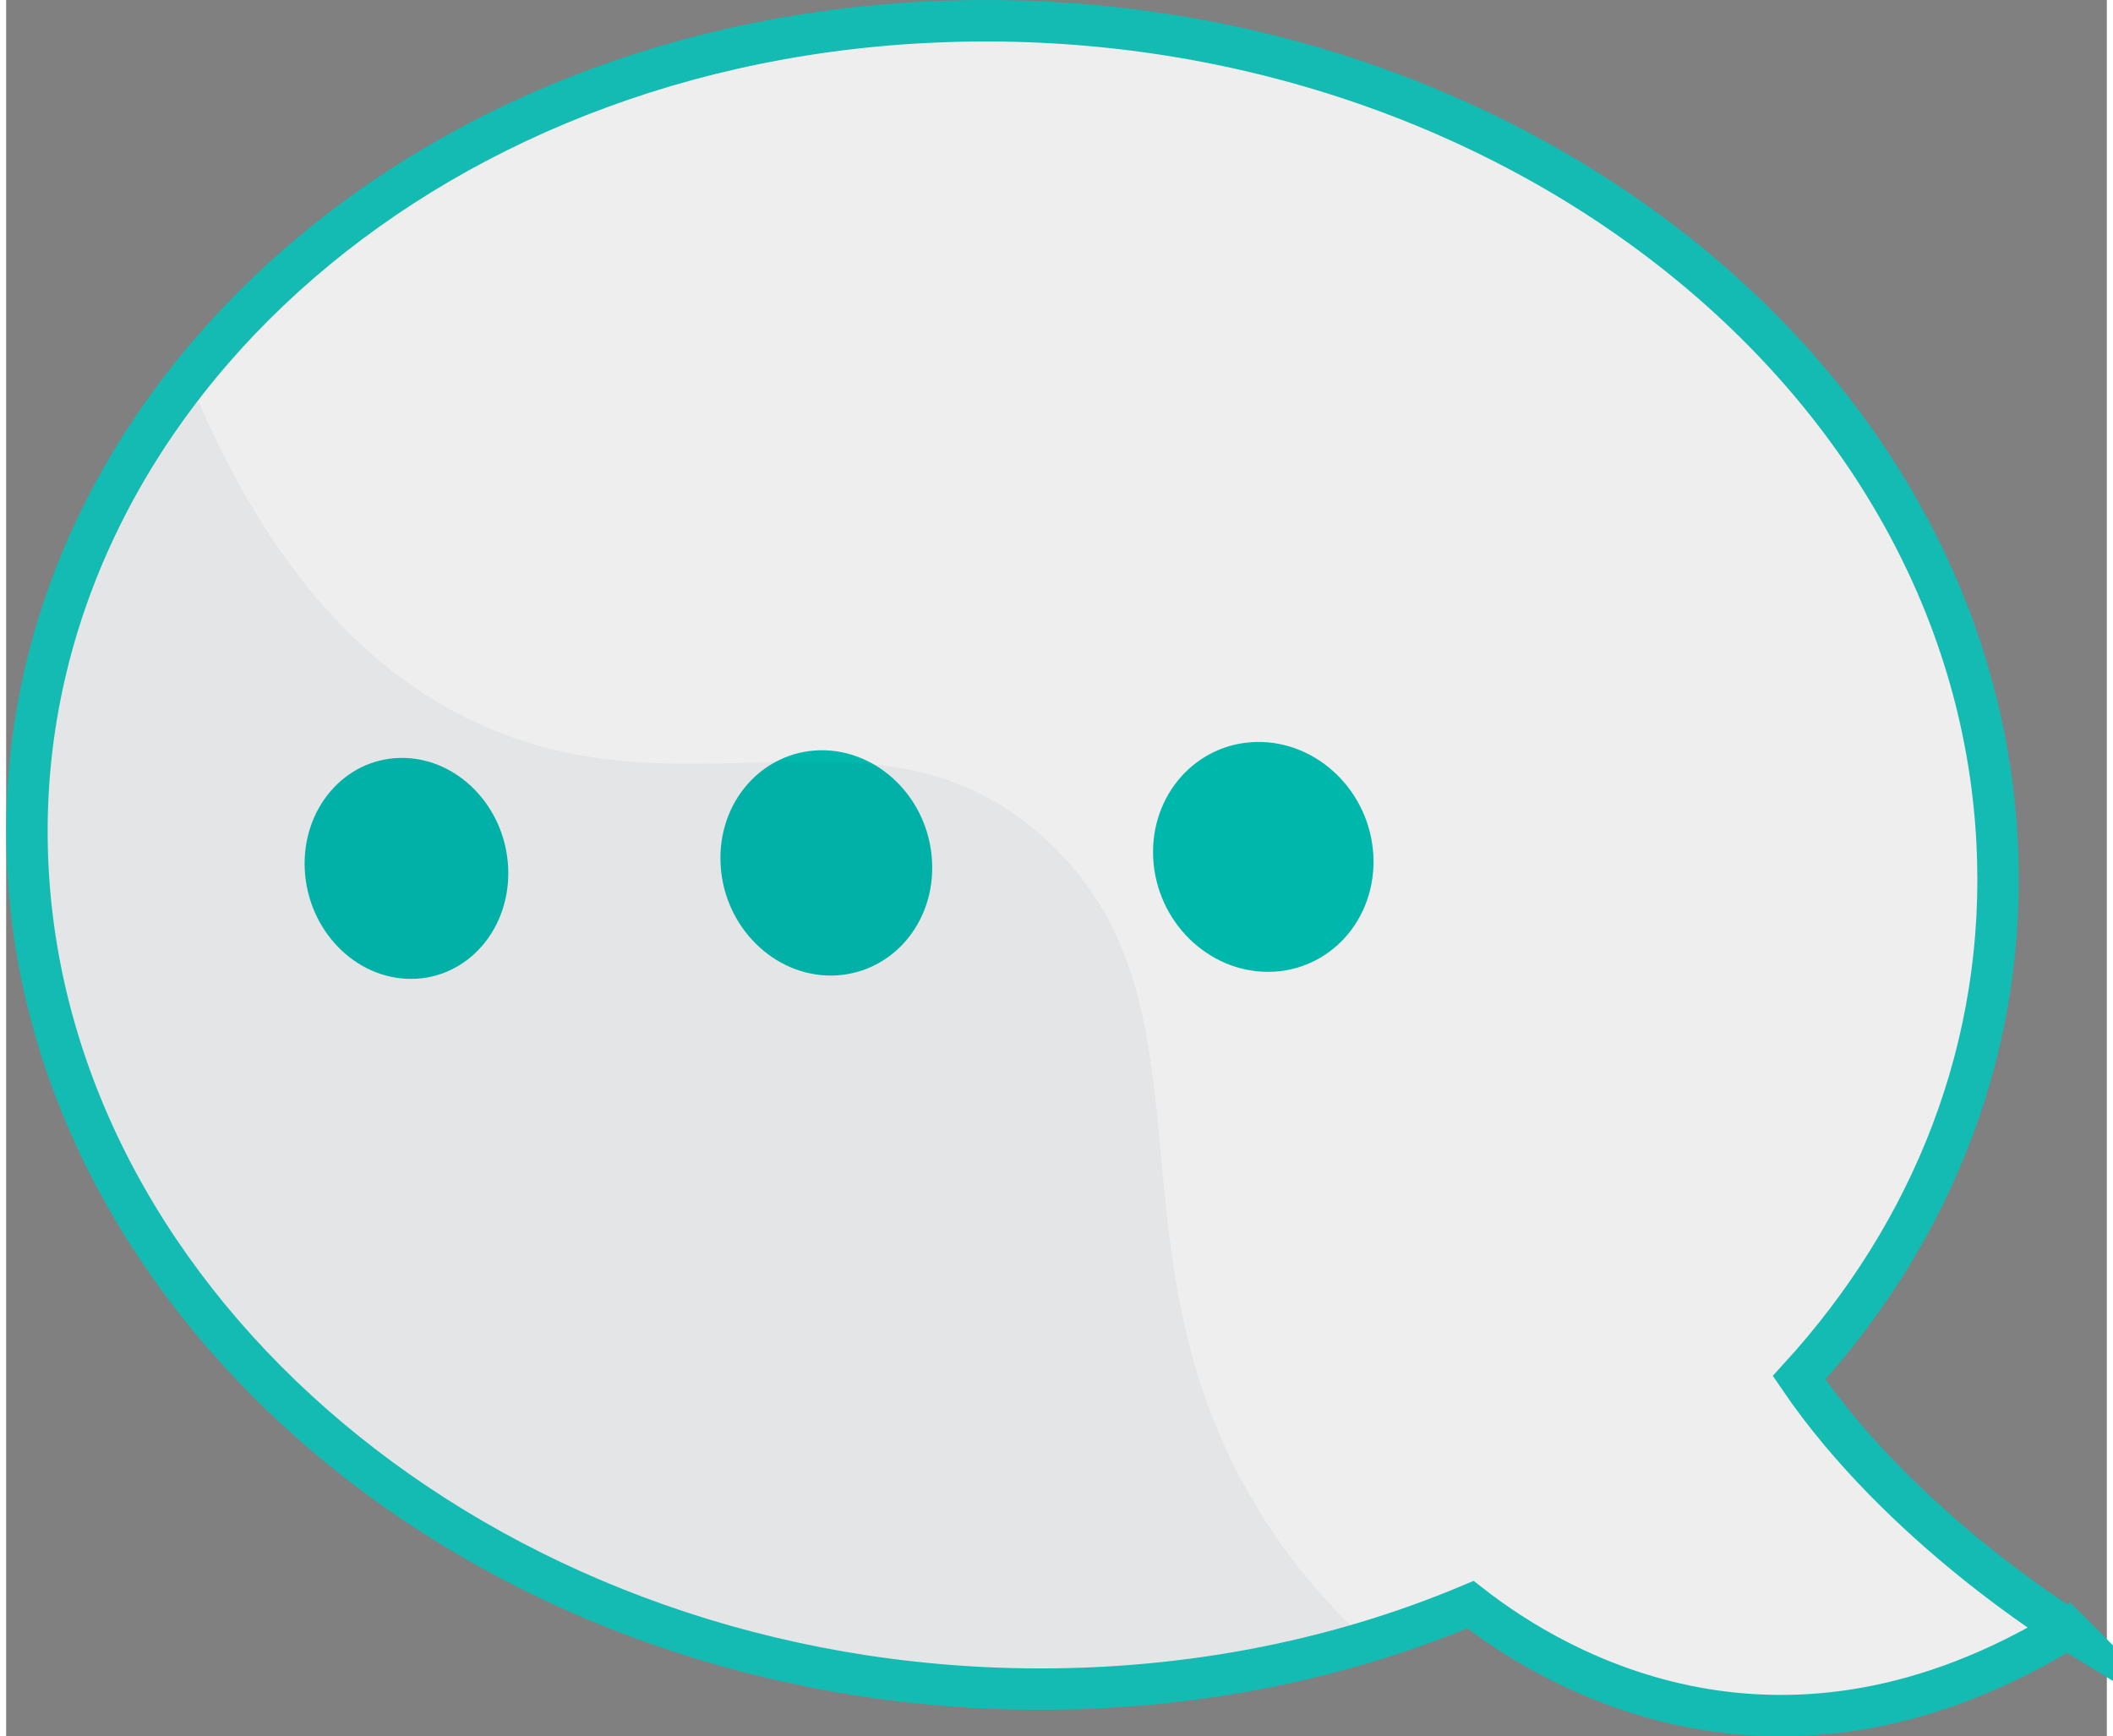
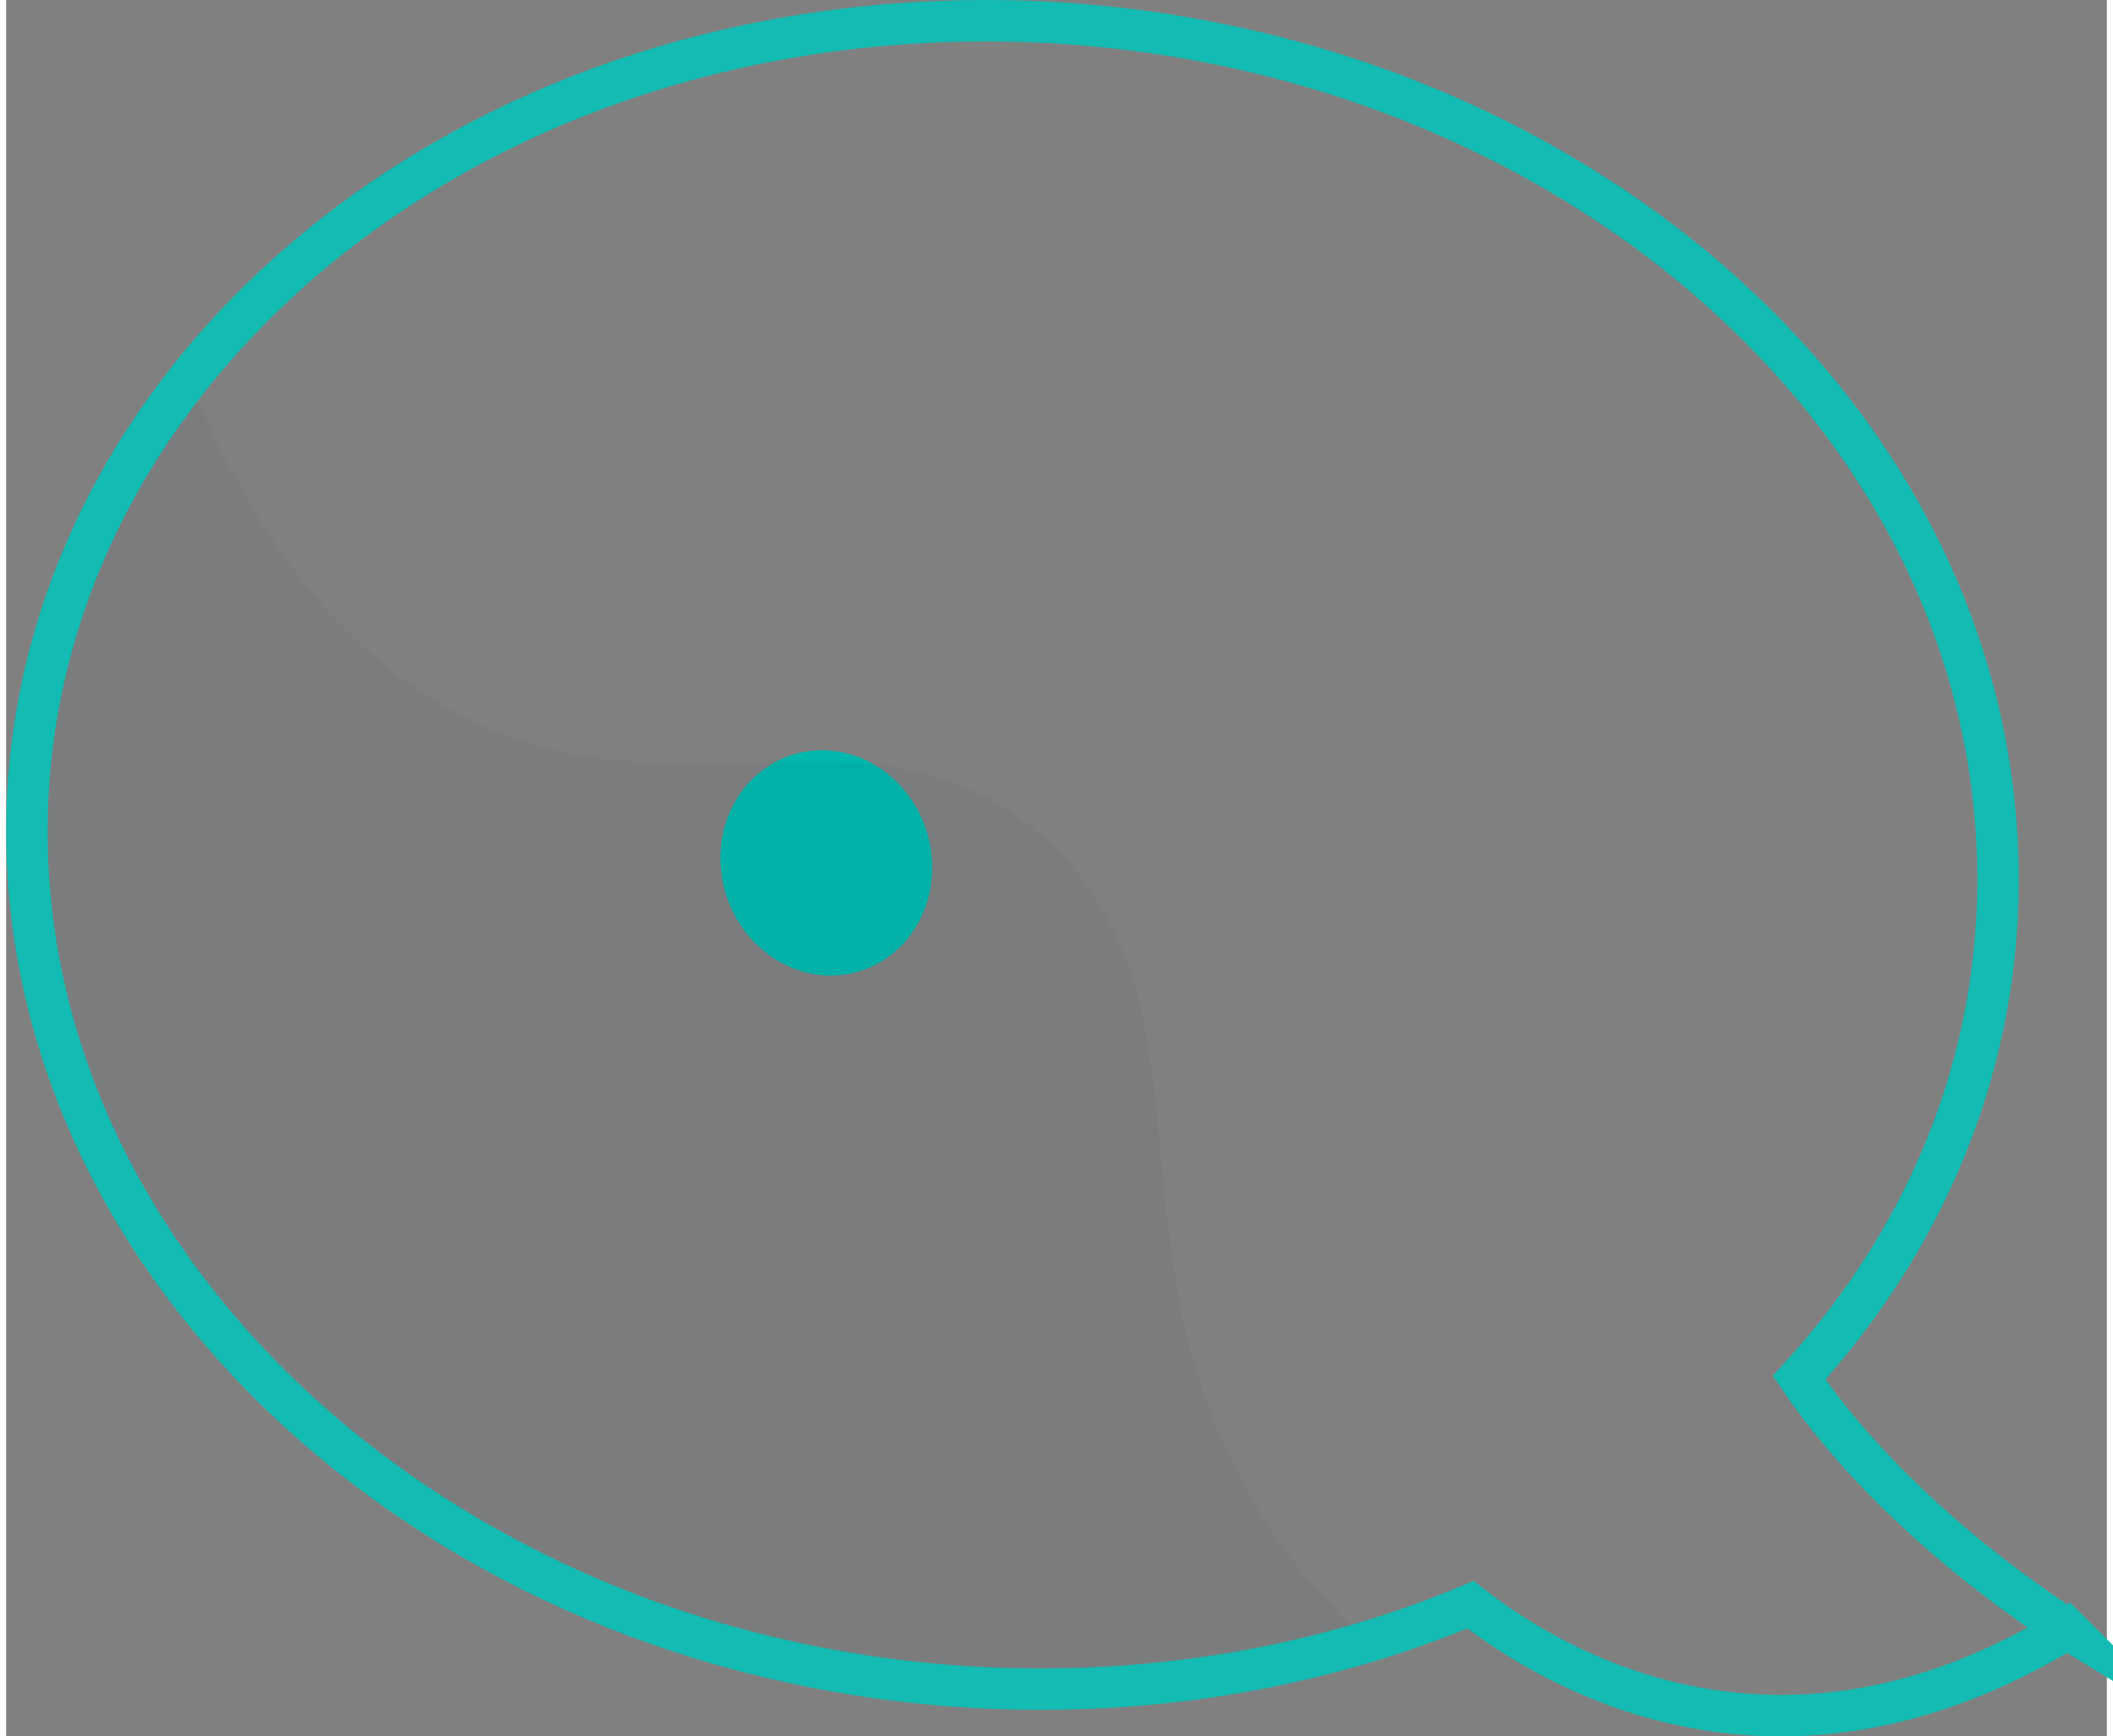
<svg xmlns="http://www.w3.org/2000/svg" id="a628d38cd4c45f" viewBox="0 0 101.44 83.85" aria-hidden="true" width="101px" height="83px">
  <rect x="0" y="0" width="101.44" height="83.85" fill="#808080" stroke="none" />
  <defs>
    <linearGradient class="cerosgradient" data-cerosgradient="true" id="CerosGradient_id0baa5d0be" gradientUnits="userSpaceOnUse" x1="50%" y1="100%" x2="50%" y2="0%">
      <stop offset="0%" stop-color="#d1d1d1" />
      <stop offset="100%" stop-color="#d1d1d1" />
    </linearGradient>
    <linearGradient />
    <style>.b-628d38cd4c45f{opacity:.05;}.c-628d38cd4c45f{fill:#00b7ac;}.d-628d38cd4c45f{fill:#fff;}.e-628d38cd4c45f{fill:#102236;}.f-628d38cd4c45f{fill:none;stroke:#13bbb2;stroke-miterlimit:10;stroke-width:2px;}.g-628d38cd4c45f{opacity:.86;}</style>
  </defs>
  <g class="g-628d38cd4c45f">
-     <path class="d-628d38cd4c45f" d="M99.52,78.65c-13.76,8.4-24.58,2.15-28.81-1.16-6.63,2.79-14.19,4.26-22.2,4.06C22.9,80.9,2.15,63.17,1.05,41.92-.06,20.67,18.83,2.4,44.34,1.08c26.83-1.4,50.59,16.29,51.8,39.57,.51,9.88-3.14,18.86-9.56,25.88,4.91,7.22,12.95,12.13,12.95,12.13Z" />
-   </g>
+     </g>
  <g>
-     <path class="c-628d38cd4c45f" d="M24.24,41.87c.15,2.96-1.94,5.38-4.66,5.4-2.71,.02-5.01-2.34-5.16-5.27-.15-2.93,1.91-5.35,4.61-5.4,2.72-.05,5.06,2.31,5.21,5.27Z" />
-     <path class="c-628d38cd4c45f" d="M66.02,41.31c.16,3.08-2.11,5.6-5.05,5.62-2.93,.02-5.42-2.43-5.58-5.48-.16-3.05,2.07-5.57,5-5.62,2.94-.05,5.47,2.4,5.63,5.48Z" />
    <path class="c-628d38cd4c45f" d="M44.71,41.6c.16,3.02-2.02,5.48-4.85,5.51-2.81,.02-5.21-2.38-5.36-5.37-.16-2.99,1.99-5.45,4.8-5.51,2.83-.05,5.26,2.35,5.41,5.37Z" />
  </g>
  <g class="b-628d38cd4c45f">
    <path class="e-628d38cd4c45f" d="M59.65,71.48c-6.45-12.04-1.14-23.25-9.4-30.9-8.26-7.66-17.93-.29-28.84-6.34-4.16-2.3-8.84-6.75-12.61-16C3.49,24.94,.59,33.14,1.04,41.92c1.1,21.25,21.86,38.98,47.47,39.63,6.05,.15,11.85-.66,17.21-2.28-2.83-2.63-4.74-5.29-6.07-7.79Z" />
  </g>
  <path class="f-628d38cd4c45f" d="M99.52,78.65c-13.76,8.4-24.58,2.15-28.81-1.16-6.63,2.79-14.19,4.26-22.2,4.06C22.9,80.9,2.15,63.17,1.05,41.92-.06,20.67,18.83,2.4,44.34,1.08c26.83-1.4,50.59,16.29,51.8,39.57,.51,9.88-3.14,18.86-9.56,25.88,4.91,7.22,12.95,12.13,12.95,12.13Z" />
</svg>